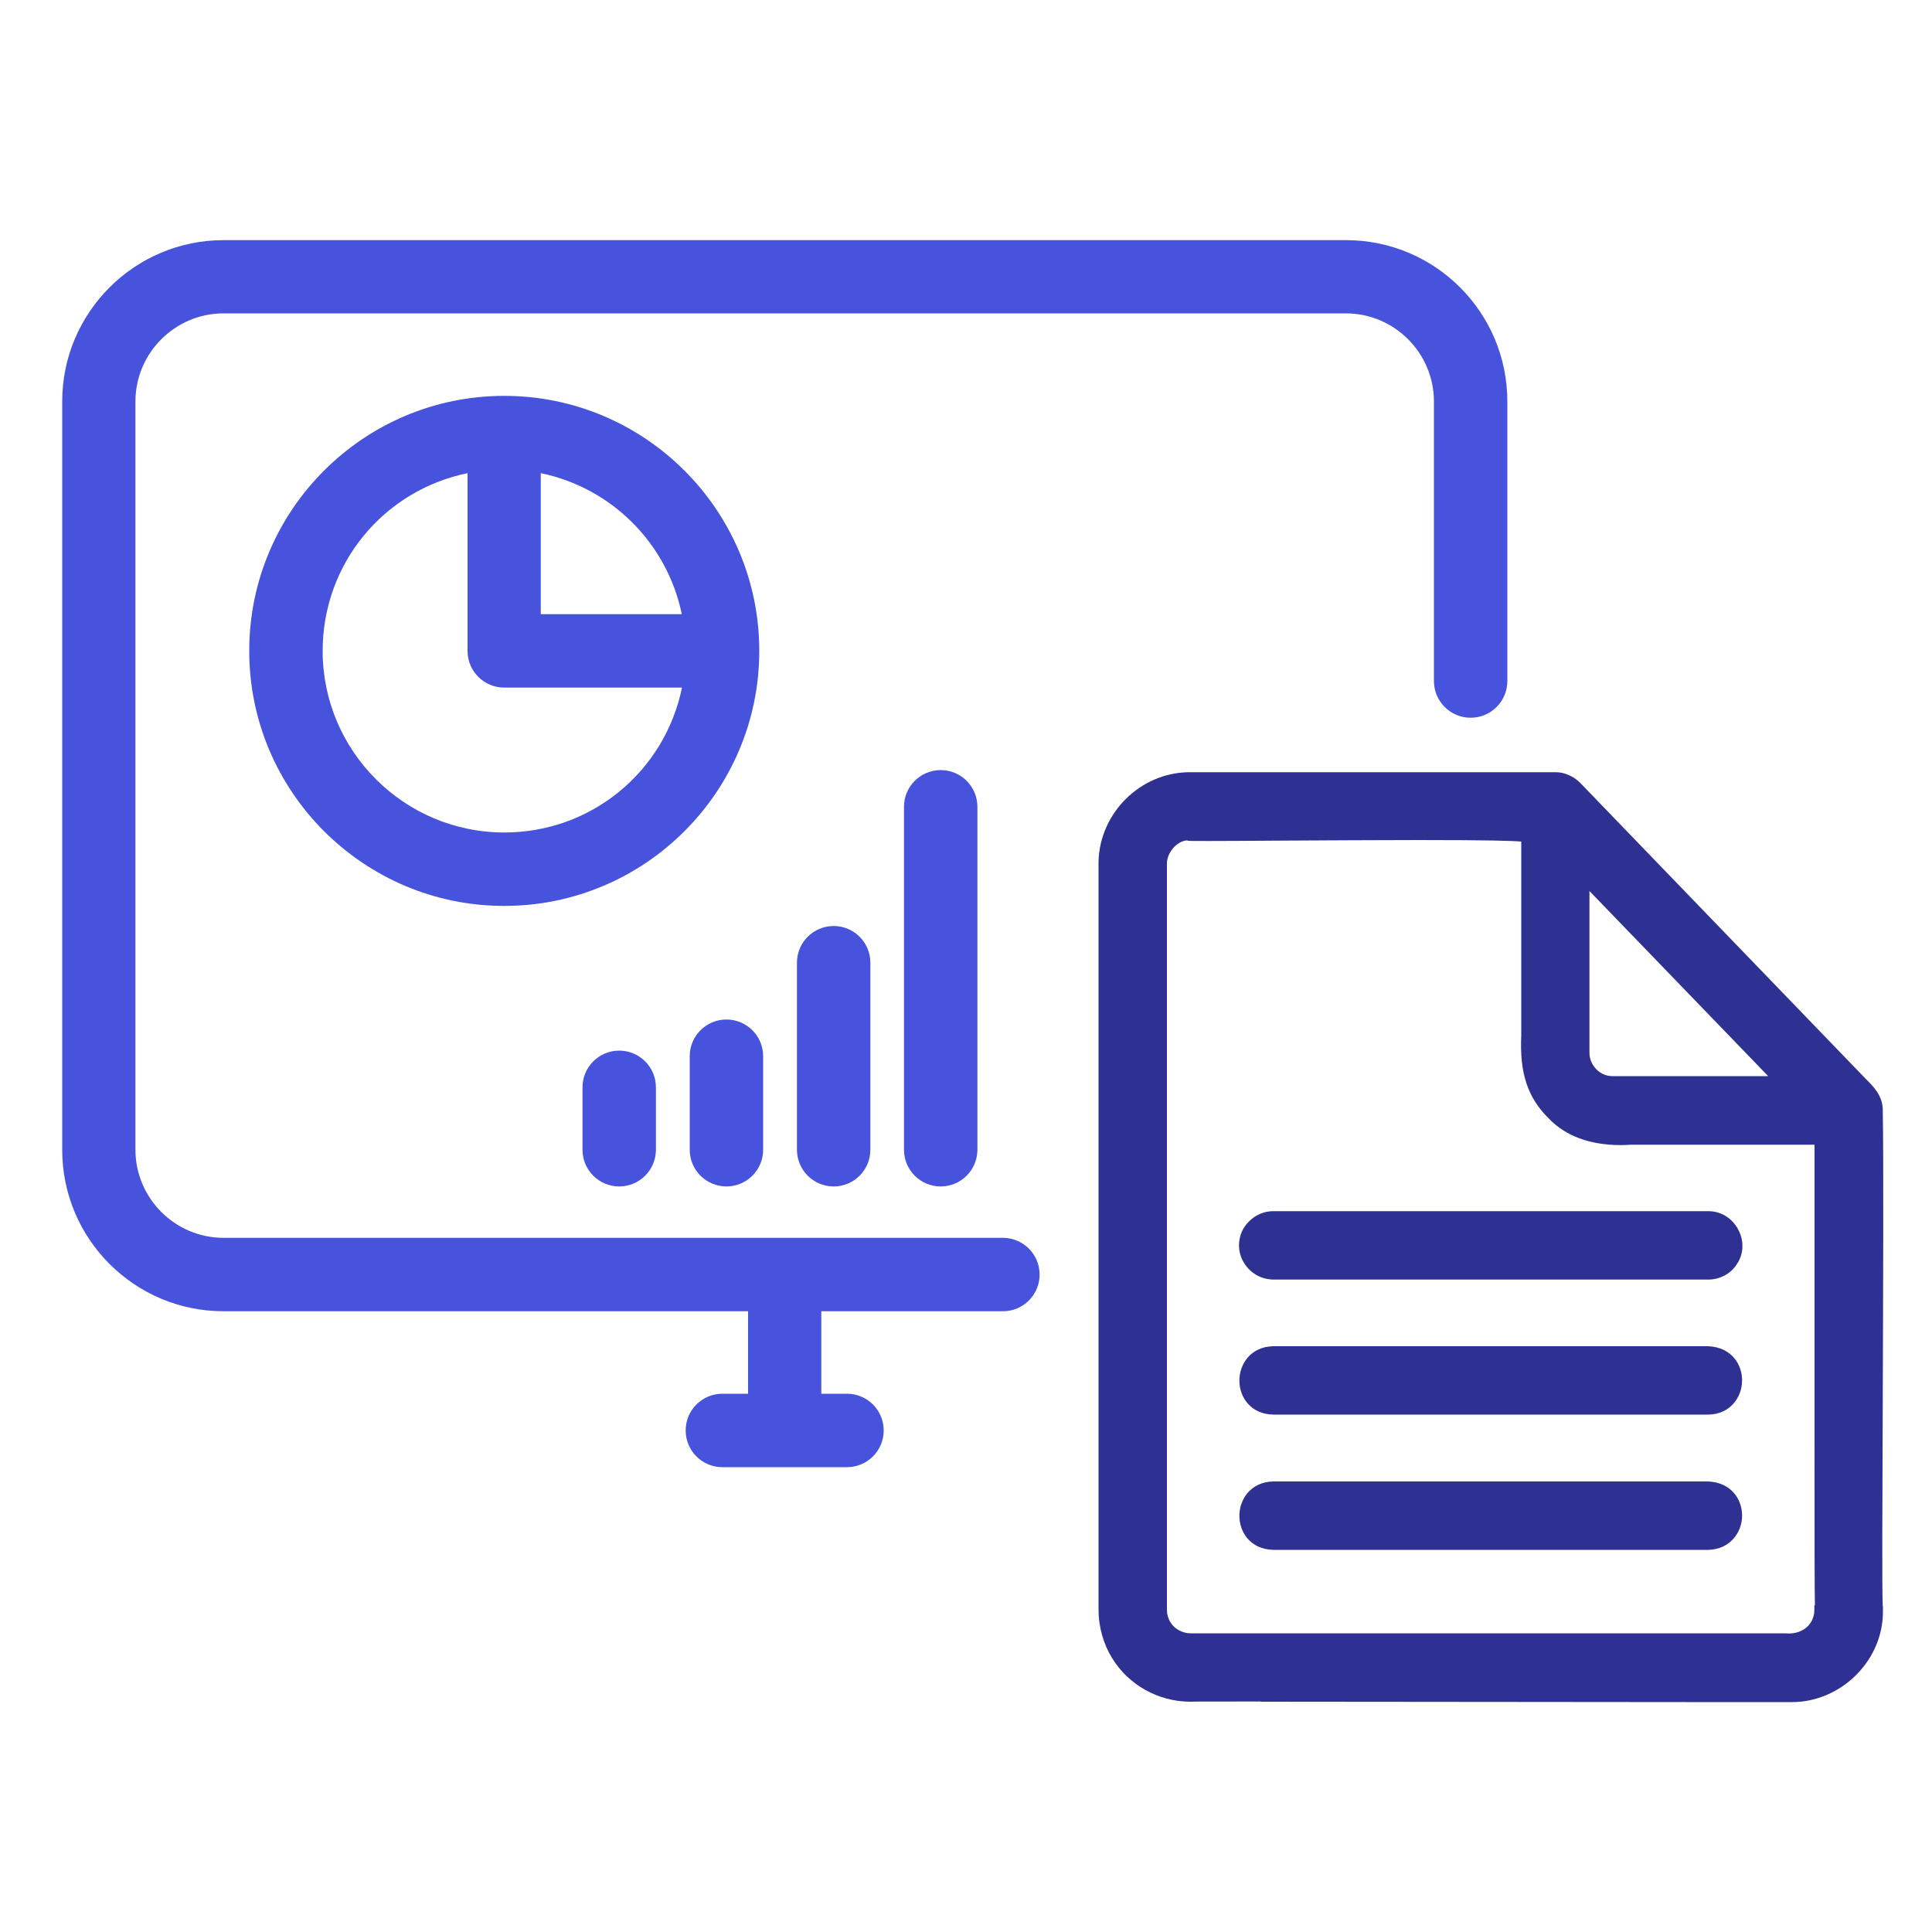
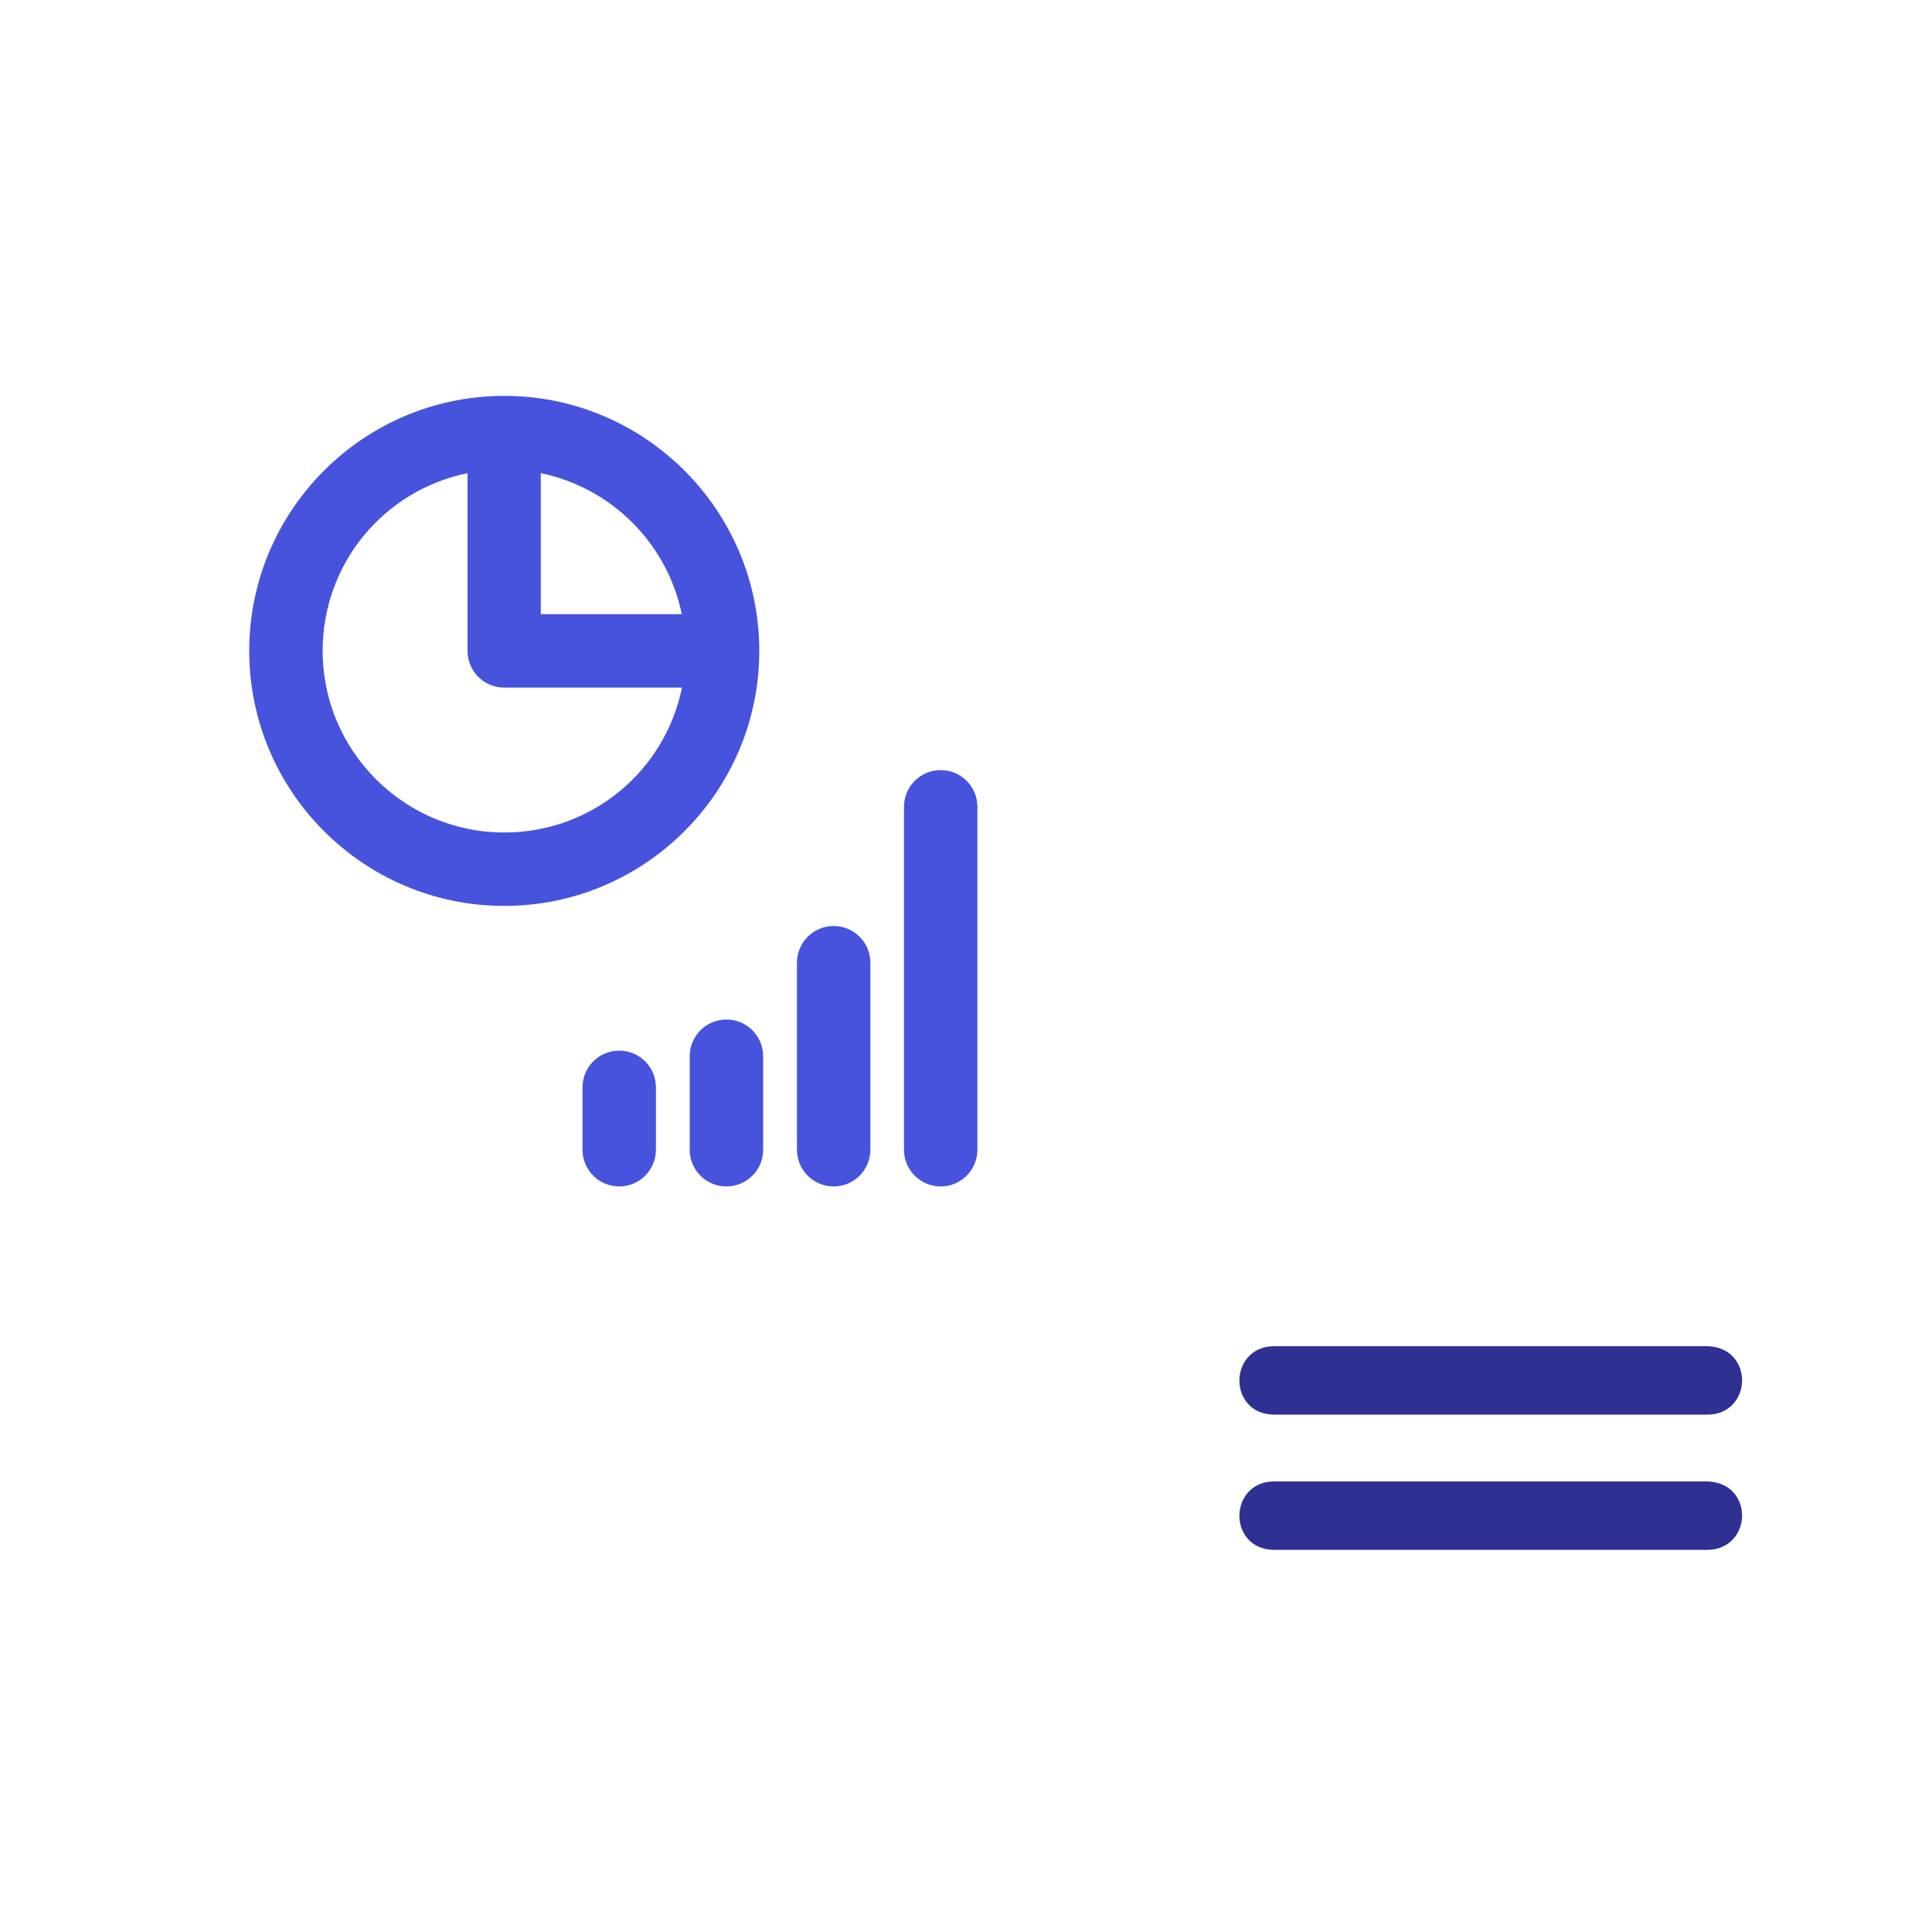
<svg xmlns="http://www.w3.org/2000/svg" id="a" width="100" height="100" viewBox="0 0 100 100">
  <defs>
    <style>.b{fill:#2e3192;}.c{fill:#4753dc;}</style>
  </defs>
-   <path class="c" d="M37.39,75.94c-1.05,0-1.9-.85-1.9-1.9s.85-1.9,1.9-1.9h1.33v-4.27H11.57c-4.61,0-8.35-3.75-8.35-8.35V20.78c0-4.61,3.75-8.35,8.35-8.35h58.1c4.61,0,8.35,3.74,8.35,8.35v14.47c0,1.05-.85,1.9-1.9,1.9s-1.9-.85-1.9-1.9v-14.47c0-2.51-2.05-4.56-4.56-4.56H11.57c-2.51,0-4.56,2.05-4.56,4.56v38.73c0,2.51,2.05,4.56,4.56,4.56h40.34c1.05,0,1.9.85,1.9,1.9s-.85,1.9-1.9,1.9h-9.4v4.27h1.33c1.05,0,1.9.85,1.9,1.9s-.85,1.9-1.9,1.9h-6.45Z" />
  <path class="c" d="M26.1,46.89c-7.28,0-13.2-5.92-13.2-13.2s5.92-13.2,13.2-13.2,13.2,5.92,13.2,13.2-5.92,13.2-13.2,13.2ZM24.2,24.49c-4.37.9-7.5,4.71-7.5,9.2,0,5.18,4.22,9.4,9.4,9.4,4.49,0,8.3-3.13,9.2-7.5h-9.2c-1.05,0-1.9-.85-1.9-1.9v-9.2ZM35.29,31.79c-.76-3.67-3.63-6.54-7.3-7.3v7.3h7.3Z" />
  <path class="c" d="M32.05,61.41c-1.05,0-1.9-.85-1.9-1.9v-3.23c0-1.05.85-1.9,1.9-1.9s1.9.85,1.9,1.9v3.23c0,1.05-.85,1.9-1.9,1.9Z" />
  <path class="c" d="M37.6,61.41c-1.05,0-1.9-.85-1.9-1.9v-4.84c0-1.05.85-1.9,1.9-1.9s1.9.85,1.9,1.9v4.84c0,1.05-.85,1.9-1.9,1.9Z" />
  <path class="c" d="M43.15,61.41c-1.05,0-1.9-.85-1.9-1.9v-9.68c0-1.05.85-1.9,1.9-1.9s1.9.85,1.9,1.9v9.68c0,1.05-.85,1.9-1.9,1.9Z" />
  <path class="c" d="M48.69,61.41c-1.05,0-1.9-.85-1.9-1.9v-17.75c0-1.05.85-1.9,1.9-1.9s1.9.85,1.9,1.9v17.75c0,1.05-.85,1.9-1.9,1.9Z" />
-   <path class="b" d="M65.25,88.07c-2.3,0-3.52,0-3.63.01h0c-1.67,0-3.21-.87-4.06-2.26-.44-.71-.7-1.61-.7-2.48,0-3.02,0-7.17,0-11.58,0-5.06,0-10.46,0-14.89v-12.29c.07-2.51,2.16-4.58,4.67-4.61h19.01c.43,0,.91.21,1.24.54.14.15,14.77,15.31,14.77,15.31.42.42.85.85.9,1.53.05,2.79.02,9.52,0,15.45-.02,4.85-.04,9.44,0,10.35h.01s0,.2,0,.2c.02,1.23-.47,2.42-1.37,3.33-.89.9-2.1,1.42-3.32,1.42h0c-1.4,0-3.29,0-5.49,0-3.67,0-19.56-.02-22.02-.02ZM92.36,84.54c.1,0,.16.01.22.01.76,0,1.31-.49,1.33-1.19v-.27h.03c-.02-.77-.02-2.93-.02-9.13,0-5.95,0-13.22,0-14.71h-9.5c-.16.01-.34.02-.52.02-1.59,0-2.85-.46-3.73-1.37-1.1-1.09-1.52-2.34-1.43-4.31v-10.03c-.42-.04-1.7-.08-5.32-.08-2.26,0-4.85.02-7.03.03-1.59.01-2.96.02-3.84.02-1.02,0-1.04,0-1.11-.03-.49.02-1.04.6-1.04,1.2v38.64c0,.31.14.64.35.84.2.21.55.36.86.36h2.19s9.05,0,9.05,0c1.32,0,2.63,0,3.87,0h15.65ZM82.27,54.5c0,.62.52,1.18,1.14,1.2h8.11c-.92-.95-8.27-8.57-9.25-9.58,0,1.13,0,8.17,0,8.38Z" />
-   <path class="b" d="M65.77,66.22c-.9-.06-1.63-.84-1.64-1.74,0-.5.18-.93.52-1.26.33-.34.79-.53,1.24-.53h22.53c.67,0,1.25.37,1.56.97.31.6.27,1.28-.1,1.8-.3.47-.87.77-1.45.77h-22.23c-.13,0-.26,0-.42,0Z" />
  <path class="b" d="M65.92,73.22c-1.21-.02-1.77-.93-1.77-1.76,0-.86.59-1.75,1.74-1.78h22.53c1.23.06,1.76.97,1.75,1.79-.01.85-.61,1.73-1.75,1.75h-17.06s-5.43,0-5.43,0Z" />
  <path class="b" d="M65.92,80.22c-1.21-.02-1.77-.93-1.77-1.76,0-.86.59-1.75,1.74-1.78h22.53c1.23.06,1.76.97,1.75,1.79-.01.85-.62,1.72-1.75,1.75h-17.55s-4.94,0-4.94,0Z" />
</svg>